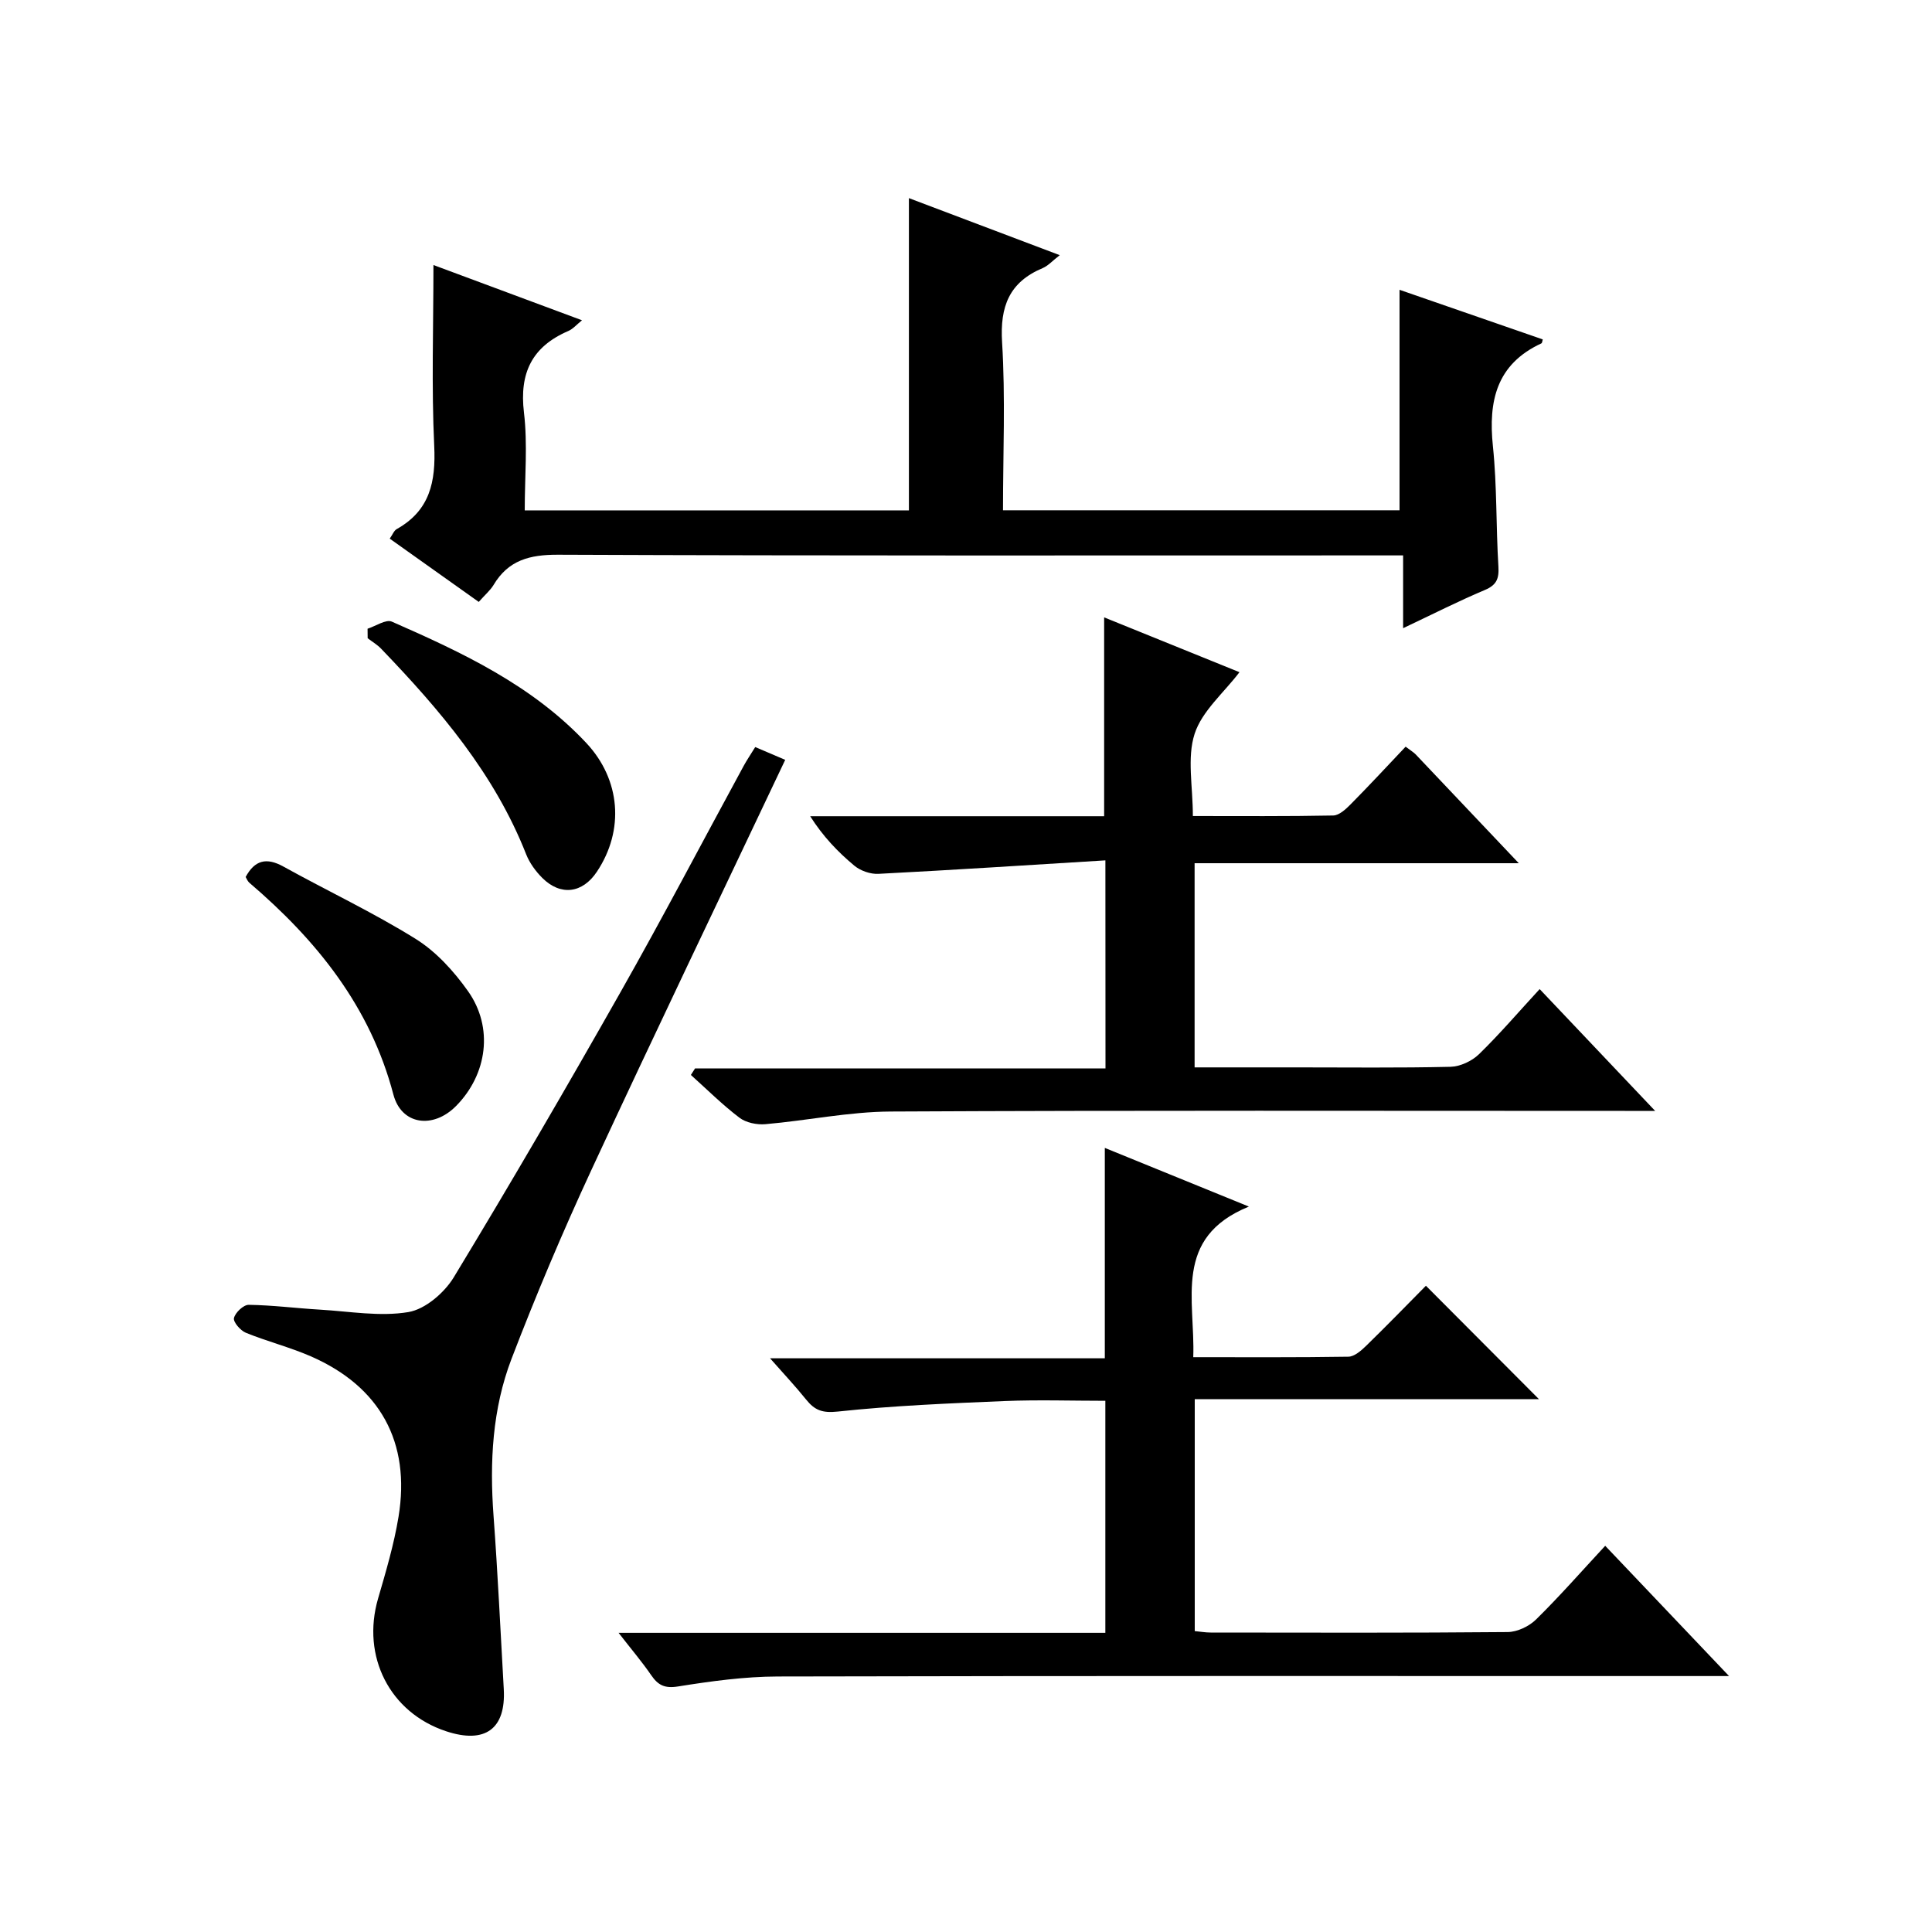
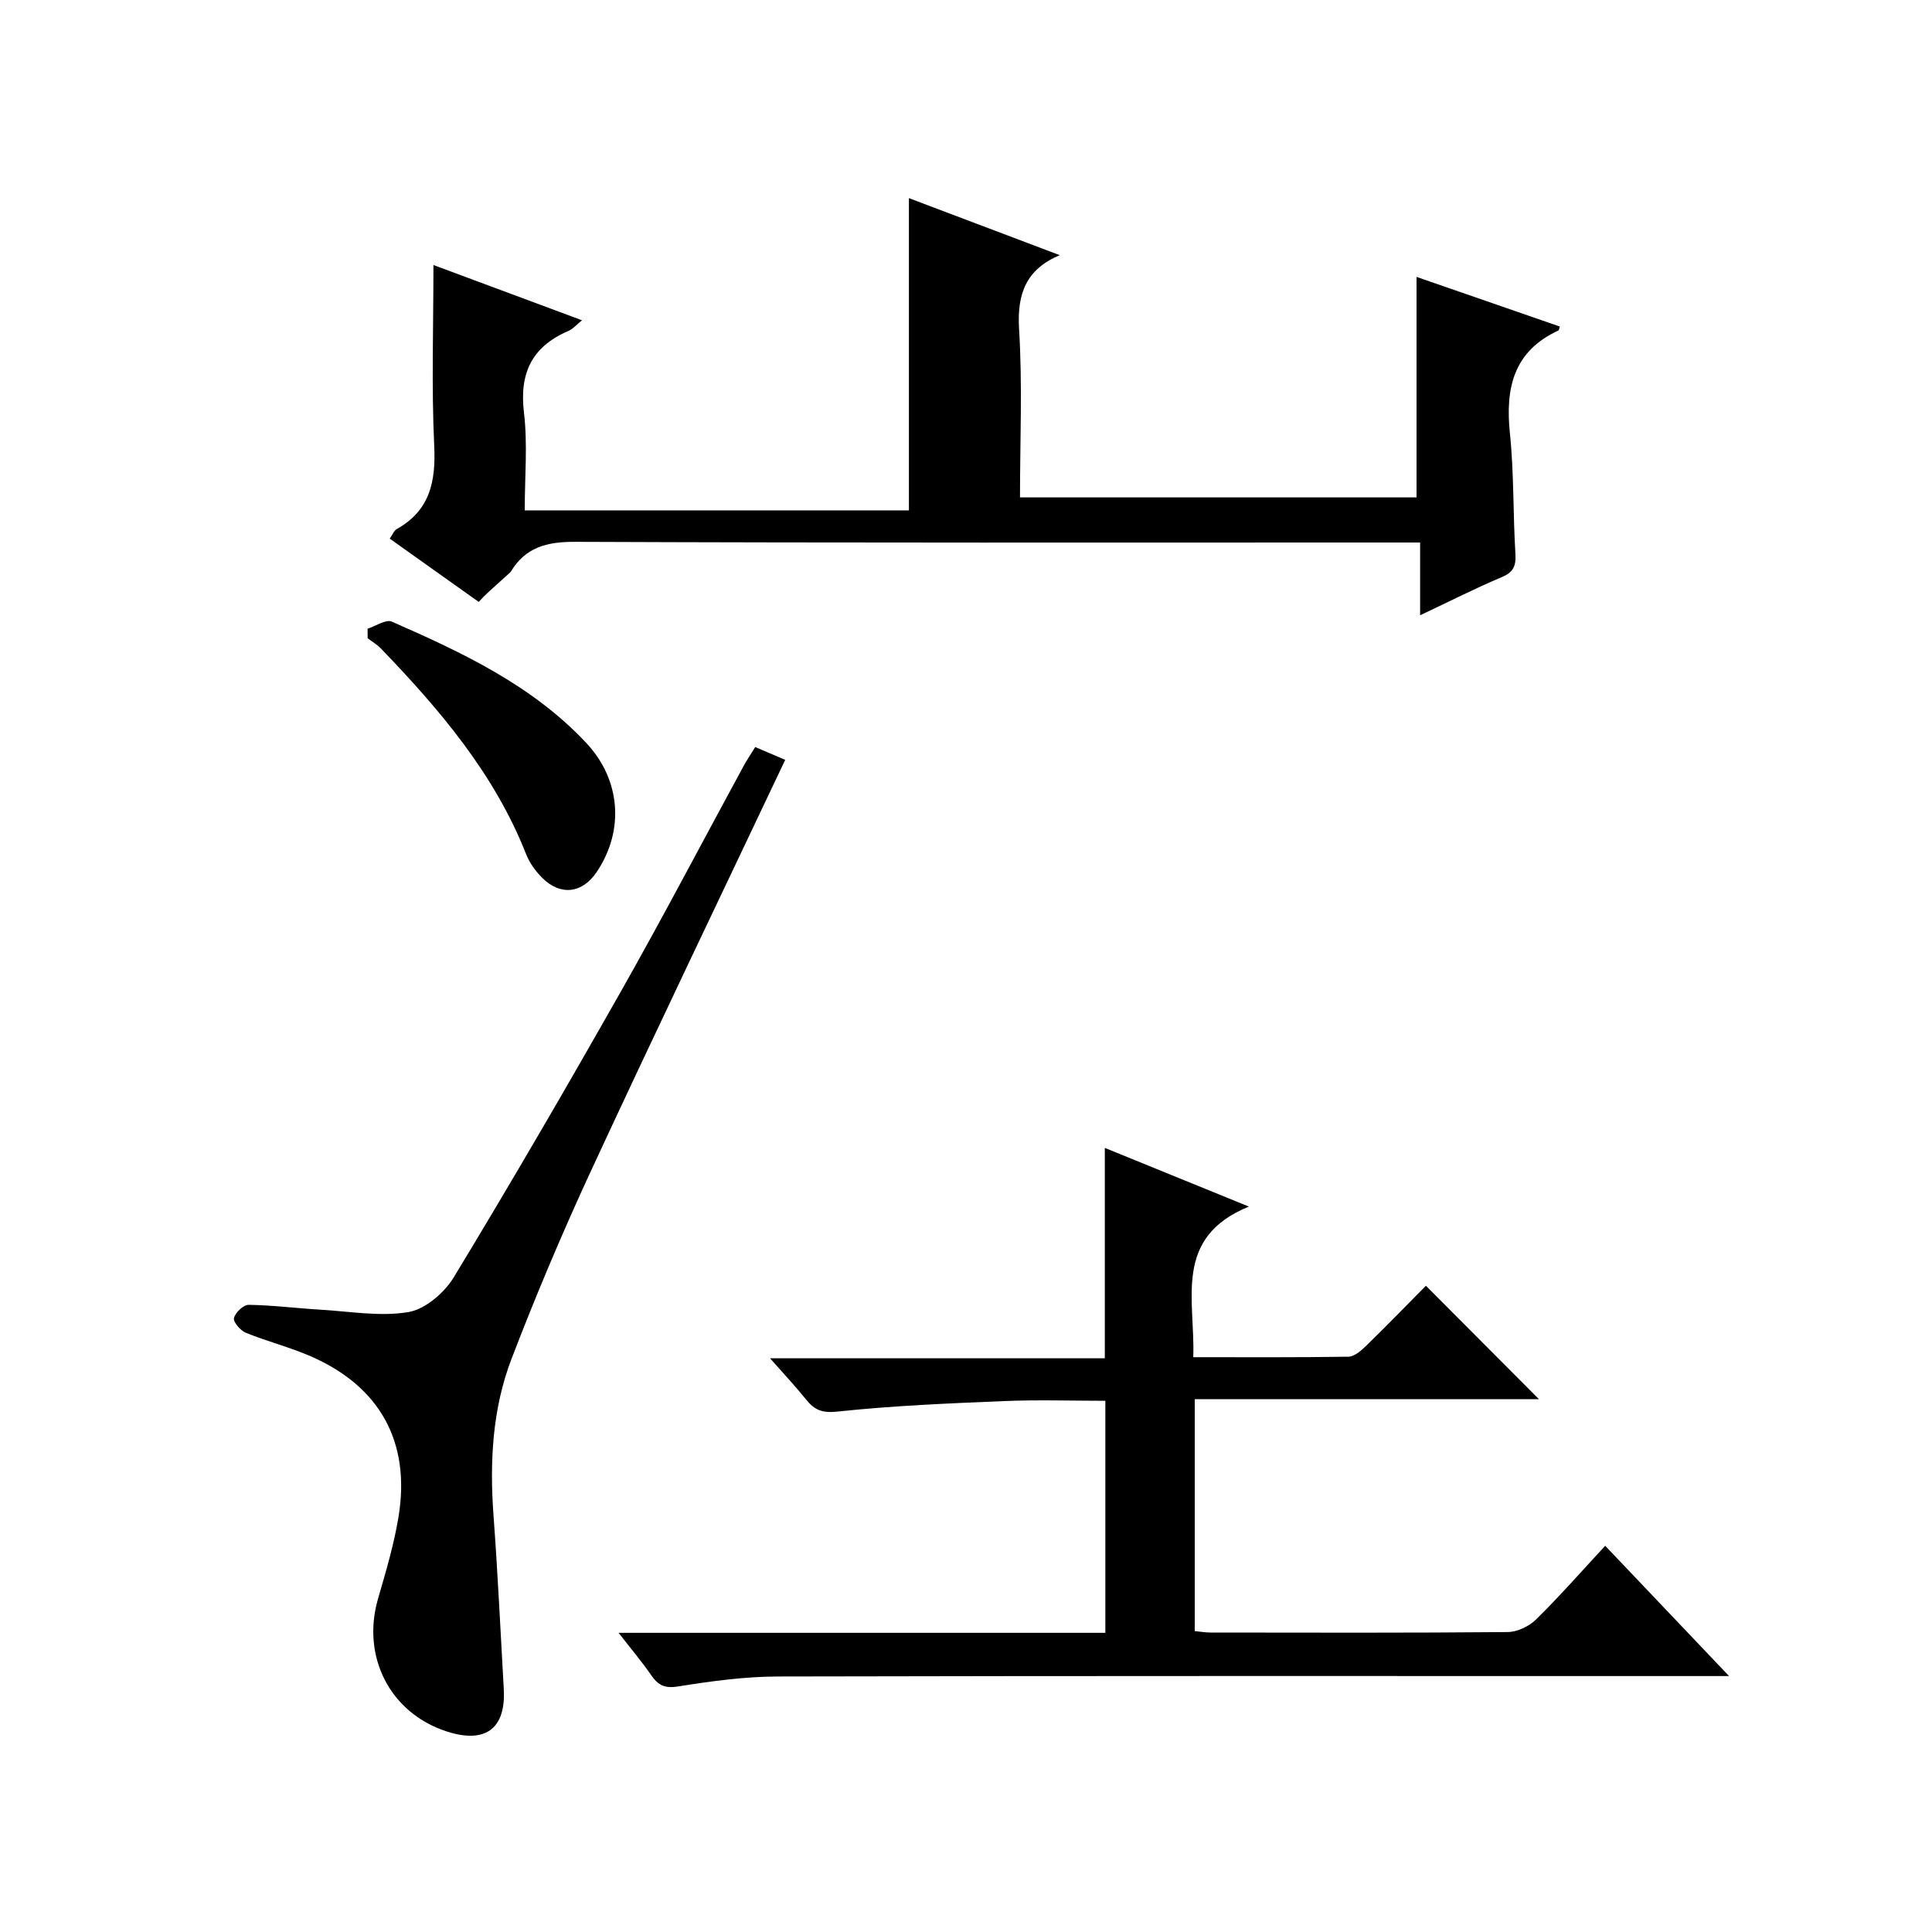
<svg xmlns="http://www.w3.org/2000/svg" version="1.1" id="ZDIC" x="0px" y="0px" viewBox="0 0 400 400" style="enable-background:new 0 0 400 400;" xml:space="preserve">
  <g>
    <path d="M128.07,338.06c34.16,0,67.26,0,100.78,0c0-16,0-31.7,0-48.04c-6.9,0-13.86-0.23-20.79,0.05   c-11.55,0.48-23.13,0.95-34.62,2.18c-3.23,0.35-4.8-0.31-6.56-2.51c-2.16-2.69-4.53-5.2-7.45-8.52c23.62,0,46.32,0,69.31,0   c0-14.66,0-28.83,0-43.56c9.58,3.9,19.01,7.74,29.83,12.15c-15.8,6.44-11.08,19.27-11.52,31.18c10.92,0,21.52,0.07,32.12-0.1   c1.23-0.02,2.62-1.23,3.63-2.21c4.27-4.16,8.43-8.44,12.42-12.48c7.91,7.93,15.53,15.58,23.41,23.49c-23.58,0-47.24,0-71.27,0   c0,16.27,0,31.98,0,48.01c1.08,0.1,2.19,0.3,3.3,0.3c20.49,0.02,40.99,0.09,61.48-0.1c2-0.02,4.44-1.18,5.89-2.61   c4.85-4.77,9.35-9.9,14.31-15.25c8.39,8.83,16.55,17.41,25.64,26.97c-3.01,0-4.76,0-6.51,0c-63.48,0-126.97-0.06-190.45,0.09   c-6.88,0.02-13.8,0.97-20.62,2.06c-2.79,0.45-4.15-0.25-5.59-2.35C132.95,344.1,130.8,341.57,128.07,338.06z" />
-     <path d="M99.12,124.62c-6.29-4.48-12.23-8.7-18.43-13.1c0.56-0.78,0.86-1.65,1.45-1.98c6.87-3.85,8.11-9.8,7.76-17.23   c-0.58-12.26-0.16-24.57-0.16-37.44c9.88,3.67,20.13,7.48,30.76,11.44c-1.1,0.88-1.86,1.79-2.82,2.21   c-7.53,3.24-10.18,8.69-9.2,16.89c0.78,6.56,0.16,13.28,0.16,20.26c26.74,0,53.14,0,79.54,0c0-21.55,0-42.95,0-64.65   c10.11,3.82,20.35,7.7,31.23,11.81c-1.54,1.19-2.41,2.2-3.52,2.67c-6.93,2.91-8.88,7.93-8.42,15.36   c0.71,11.44,0.19,22.96,0.19,34.79c27.54,0,54.77,0,82.1,0c0-15.14,0-30.19,0-45.65c9.88,3.42,19.76,6.85,29.65,10.27   c-0.09,0.29-0.11,0.75-0.3,0.83c-9.29,4.31-10.99,11.92-10.02,21.28c0.86,8.26,0.63,16.63,1.14,24.94c0.15,2.52-0.4,3.82-2.83,4.84   c-5.48,2.31-10.79,5.01-16.9,7.9c0-5.16,0-9.83,0-15.07c-2.59,0-4.54,0-6.49,0c-56.16,0-112.33,0.09-168.49-0.14   c-5.87-0.02-10.28,1.13-13.34,6.27C101.5,122.24,100.44,123.12,99.12,124.62z" />
-     <path d="M228.86,178.13c-15.97,0.98-31.47,1.99-46.98,2.79c-1.66,0.09-3.73-0.63-5.01-1.7c-3.4-2.83-6.48-6.05-9.13-10.23   c20.36,0,40.72,0,60.86,0c0-13.85,0-27.12,0-41.17c9.43,3.82,18.89,7.65,28.02,11.35c-3.28,4.31-7.77,8.06-9.29,12.77   c-1.6,4.97-0.36,10.85-0.36,17.01c9.87,0,19.47,0.08,29.06-0.11c1.22-0.02,2.6-1.3,3.6-2.31c3.86-3.9,7.59-7.93,11.39-11.94   c1.08,0.83,1.67,1.16,2.11,1.63c6.88,7.24,13.75,14.5,21.32,22.5c-22.81,0-44.8,0-67.12,0c0,14.31,0,28.02,0,42.27   c7.08,0,14.03,0,20.98,0c10.67,0,21.33,0.13,31.99-0.12c2.01-0.05,4.44-1.18,5.9-2.6c4.29-4.17,8.19-8.74,12.57-13.49   c7.76,8.18,15.39,16.23,23.91,25.22c-2.81,0-4.53,0-6.25,0c-50.66,0-101.32-0.13-151.98,0.13c-8.66,0.04-17.31,1.87-25.98,2.62   c-1.77,0.15-4.02-0.3-5.39-1.35c-3.54-2.69-6.72-5.86-10.04-8.84c0.29-0.45,0.57-0.9,0.86-1.35c28.19,0,56.39,0,84.98,0   C228.86,207.01,228.86,193.31,228.86,178.13z" />
+     <path d="M99.12,124.62c-6.29-4.48-12.23-8.7-18.43-13.1c0.56-0.78,0.86-1.65,1.45-1.98c6.87-3.85,8.11-9.8,7.76-17.23   c-0.58-12.26-0.16-24.57-0.16-37.44c9.88,3.67,20.13,7.48,30.76,11.44c-1.1,0.88-1.86,1.79-2.82,2.21   c-7.53,3.24-10.18,8.69-9.2,16.89c0.78,6.56,0.16,13.28,0.16,20.26c26.74,0,53.14,0,79.54,0c0-21.55,0-42.95,0-64.65   c10.11,3.82,20.35,7.7,31.23,11.81c-6.93,2.91-8.88,7.93-8.42,15.36   c0.71,11.44,0.19,22.96,0.19,34.79c27.54,0,54.77,0,82.1,0c0-15.14,0-30.19,0-45.65c9.88,3.42,19.76,6.85,29.65,10.27   c-0.09,0.29-0.11,0.75-0.3,0.83c-9.29,4.31-10.99,11.92-10.02,21.28c0.86,8.26,0.63,16.63,1.14,24.94c0.15,2.52-0.4,3.82-2.83,4.84   c-5.48,2.31-10.79,5.01-16.9,7.9c0-5.16,0-9.83,0-15.07c-2.59,0-4.54,0-6.49,0c-56.16,0-112.33,0.09-168.49-0.14   c-5.87-0.02-10.28,1.13-13.34,6.27C101.5,122.24,100.44,123.12,99.12,124.62z" />
    <path d="M156.36,154.67c2.33,0.99,4.27,1.82,6.21,2.65c-13.48,28.46-27.02,56.64-40.17,85c-5.93,12.8-11.44,25.83-16.49,39   c-3.98,10.38-4.55,21.38-3.73,32.48c0.88,11.95,1.44,23.93,2.12,35.89c0.47,8.26-3.85,11.42-11.93,8.75   c-11.68-3.86-17.58-15.51-14.09-27.49c1.62-5.58,3.29-11.19,4.23-16.91c2.54-15.45-3.83-26.99-18.19-33.24   c-4.36-1.9-9.02-3.07-13.43-4.87c-1.12-0.46-2.64-2.23-2.45-3.04c0.27-1.14,1.97-2.75,3.05-2.74c4.94,0.07,9.86,0.71,14.8,1   c6.11,0.36,12.37,1.49,18.27,0.5c3.49-0.59,7.45-4,9.4-7.22c11.81-19.48,23.27-39.18,34.5-59c8.77-15.48,17.02-31.25,25.52-46.88   C154.61,157.39,155.36,156.3,156.36,154.67z" />
    <path d="M76.1,130.17c1.69-0.54,3.8-2,5.02-1.47c14.63,6.42,29.09,13.19,40.28,25.14c7.09,7.58,7.92,18.04,2.18,26.64   c-2.98,4.48-7.5,5.07-11.31,1.28c-1.38-1.38-2.63-3.1-3.34-4.9c-6.55-16.65-17.87-29.91-30.04-42.57c-0.8-0.83-1.84-1.44-2.77-2.15   C76.12,131.49,76.11,130.83,76.1,130.17z" />
-     <path d="M50.86,181.57c1.88-3.5,4.32-4.09,7.79-2.17c9.12,5.05,18.59,9.5,27.41,14.99c4.24,2.64,7.91,6.69,10.83,10.81   c5.34,7.53,4,17.24-2.46,23.78c-4.76,4.82-11.33,3.94-12.99-2.39c-4.8-18.23-15.91-31.95-29.84-43.85   C51.25,182.43,51.07,181.91,50.86,181.57z" />
  </g>
</svg>